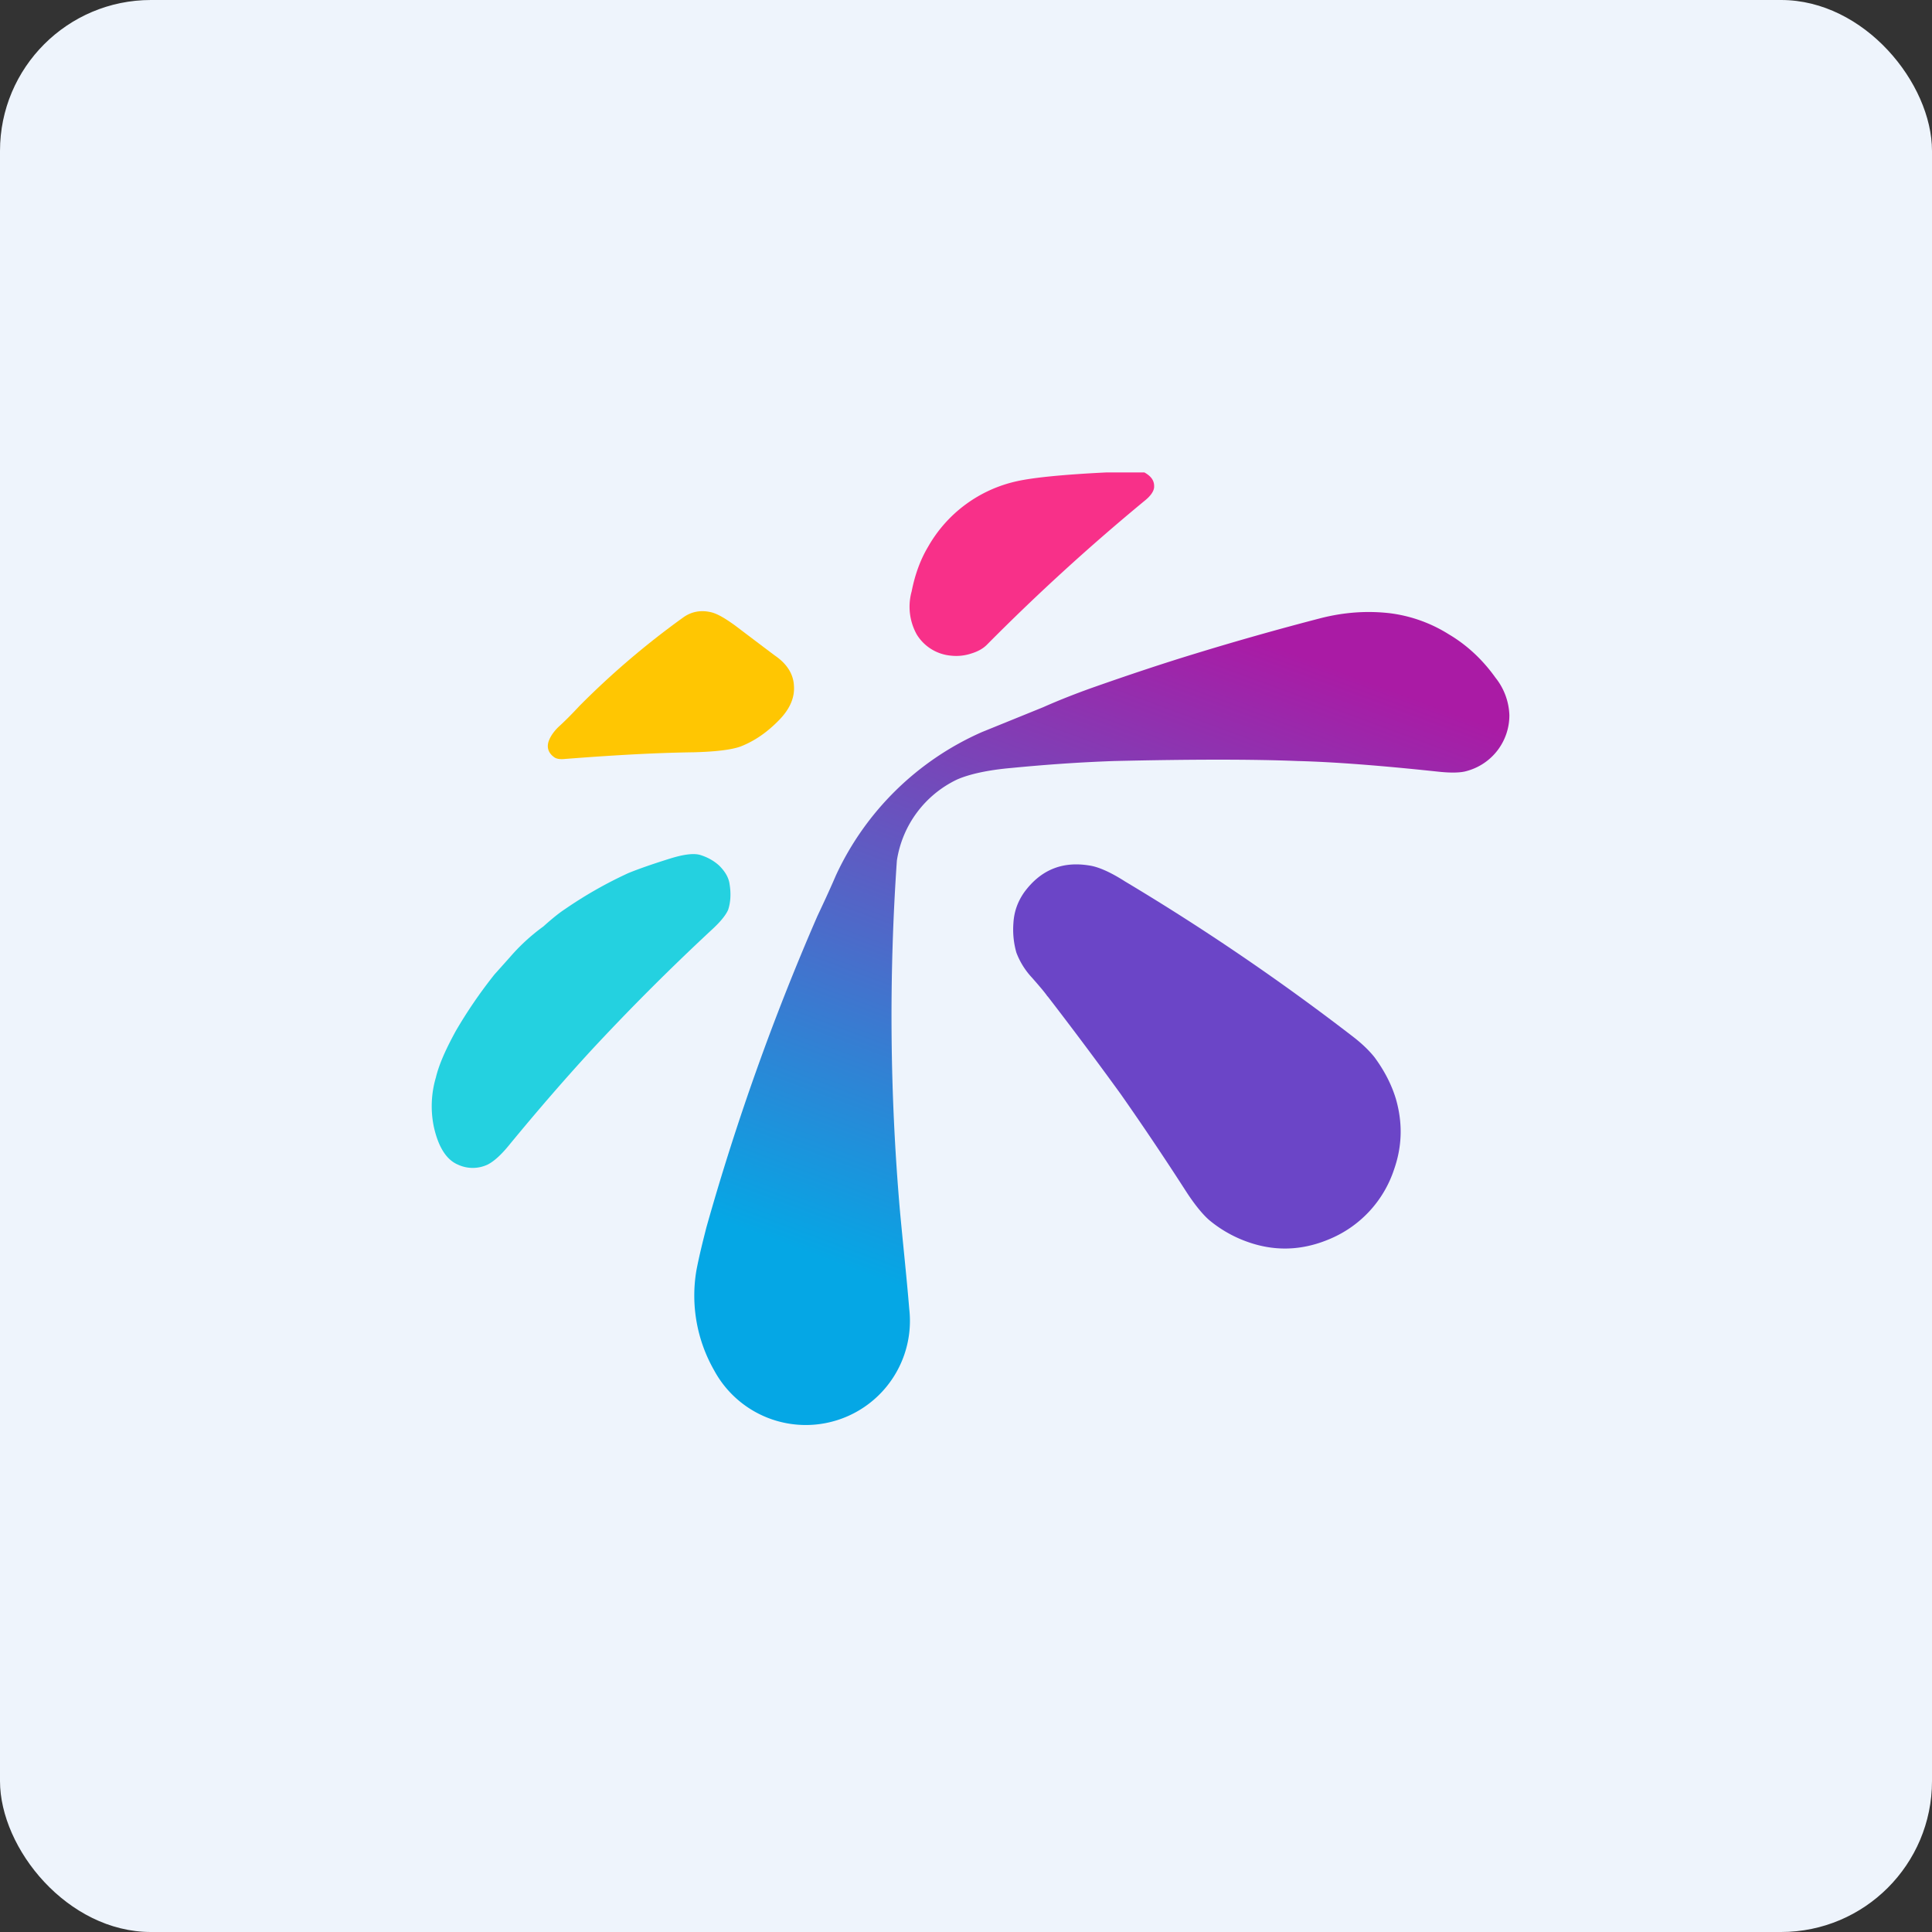
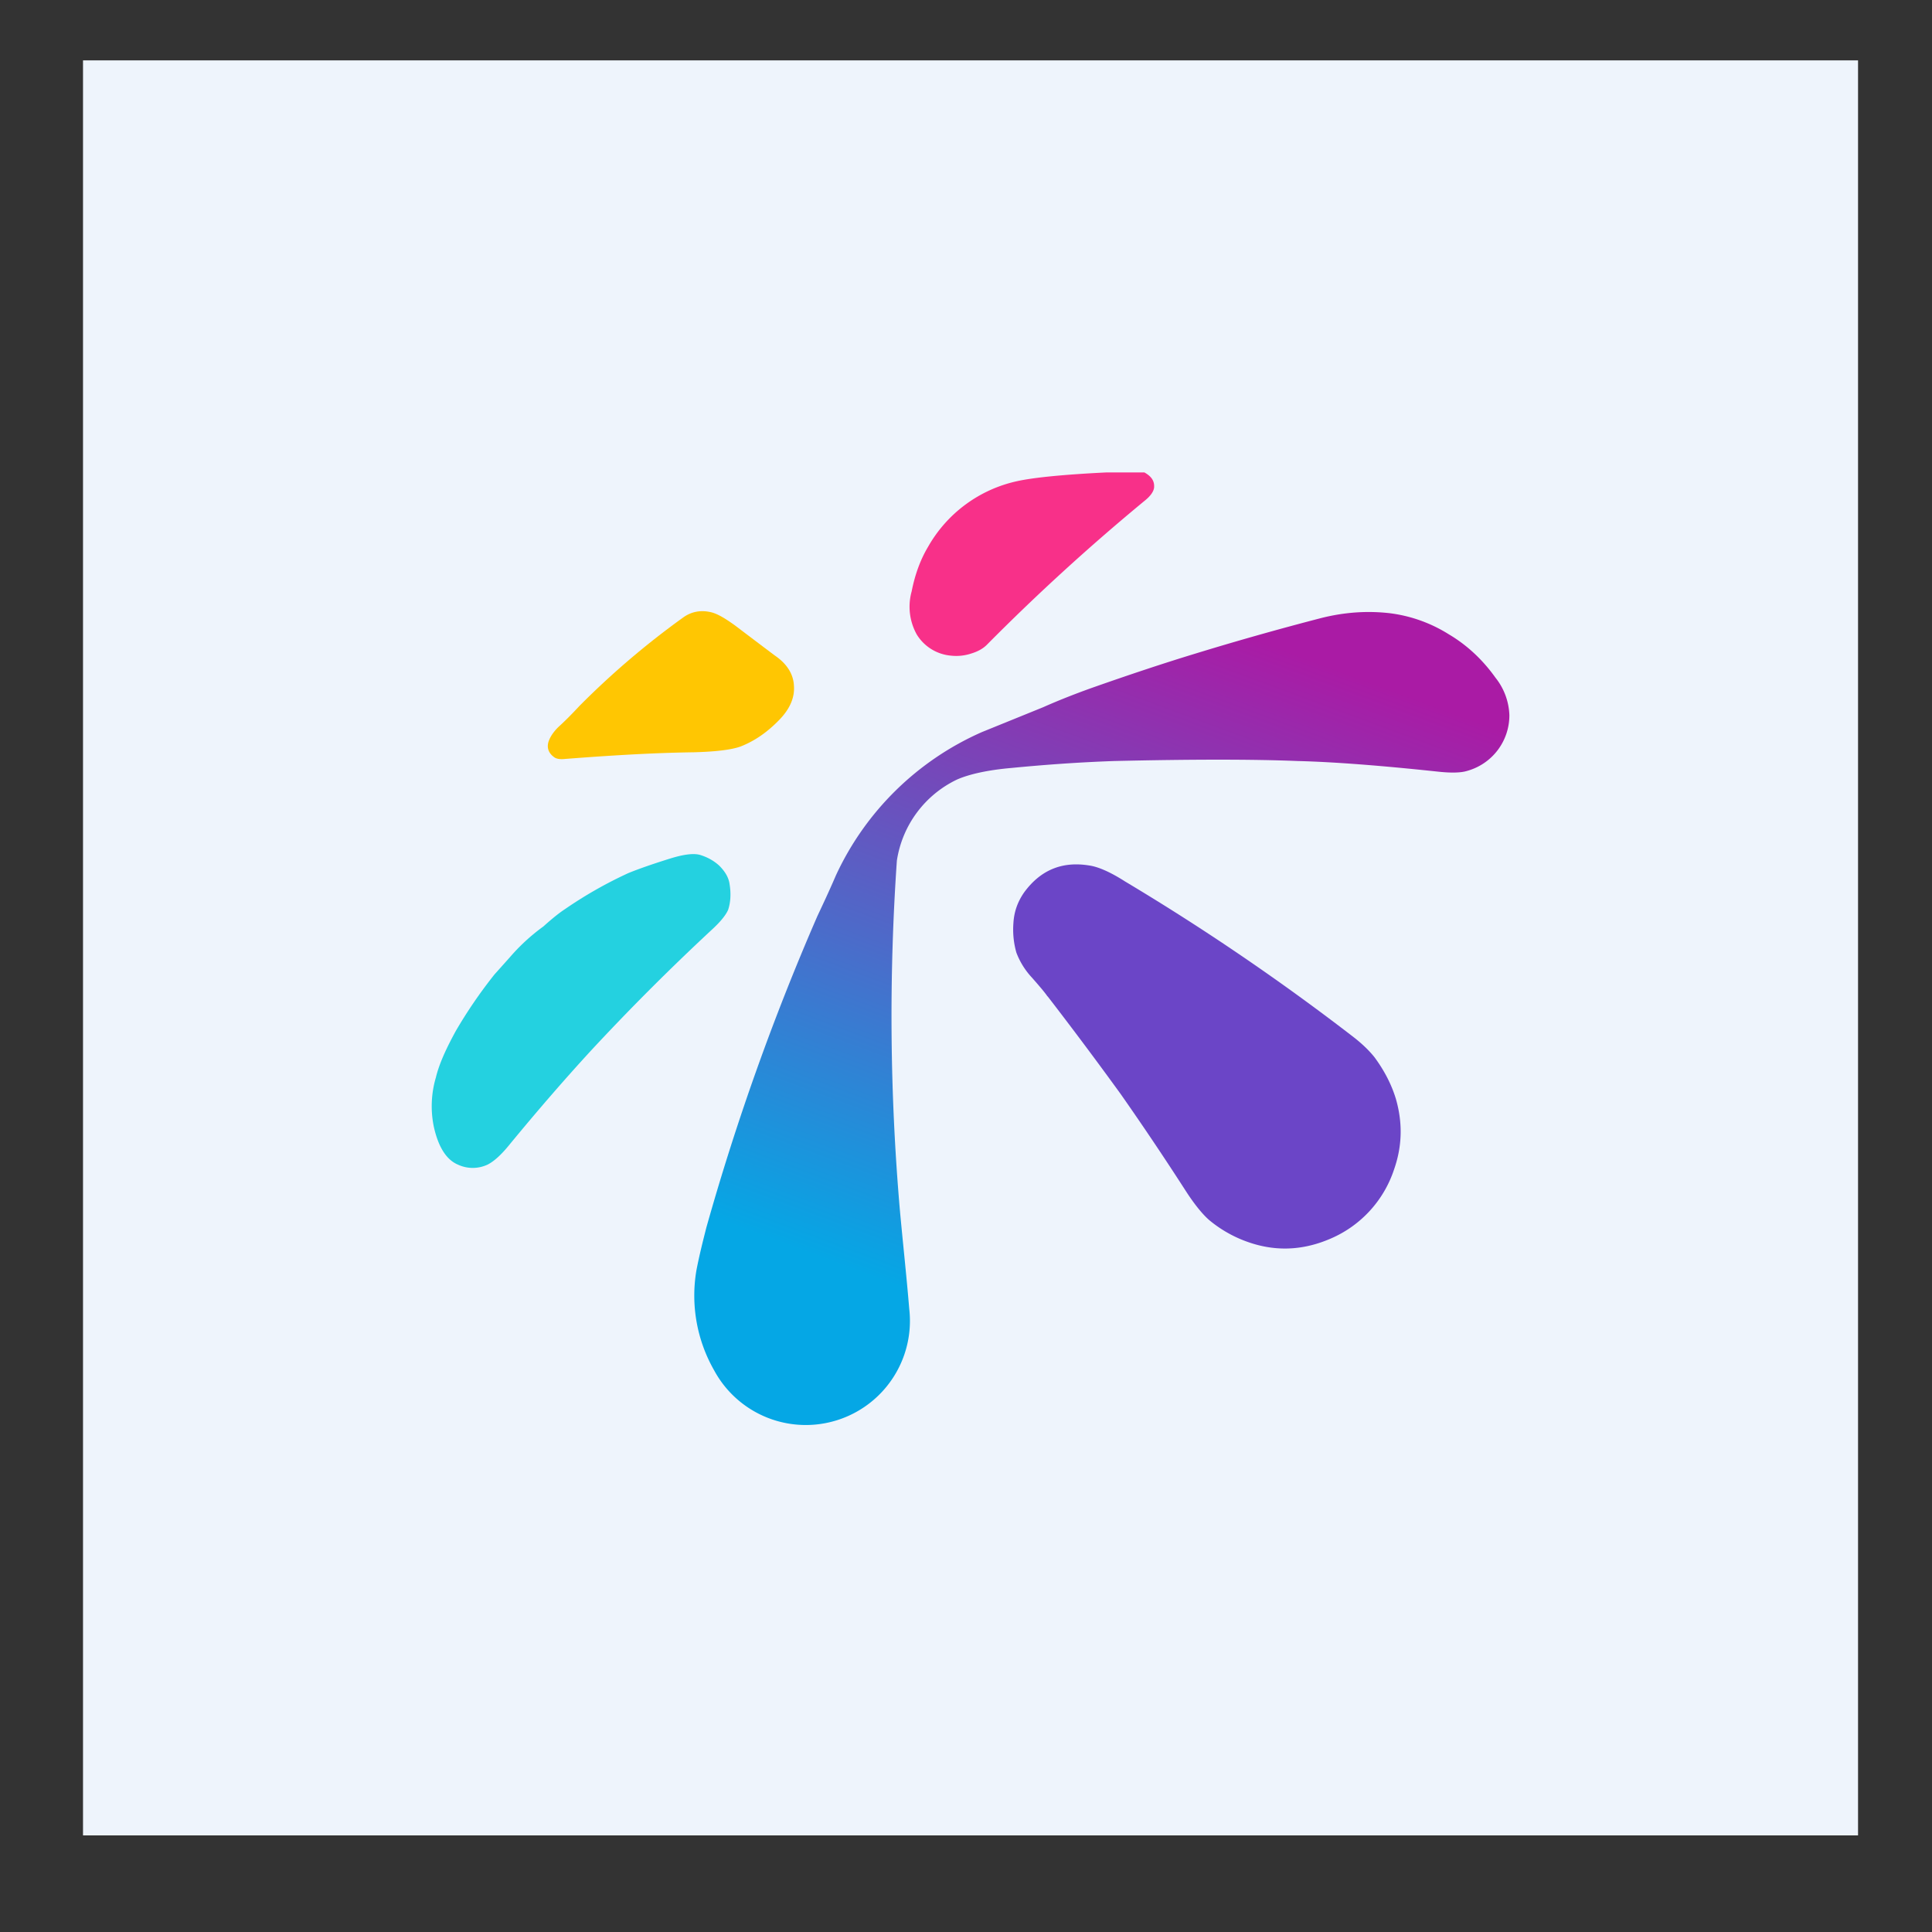
<svg xmlns="http://www.w3.org/2000/svg" width="64" height="64" viewBox="0 0 64 64">
  <rect x="0" y="0" width="64" height="64" fill="#333333" stroke="none" />
-   <rect x="0" y="0" width="64" height="64" rx="5" ry="5" fill="#eef4fc" />
  <path fill="#eef4fc" d="M 2.75,2 L 61.55,2 L 61.55,60.80 L 2.75,60.80 L 2.75,2" />
  <path d="M 37.91,15.65 C 38.16,15.79 38.25,15.95 38.23,16.16 C 38.21,16.29 38.11,16.43 37.94,16.57 A 70.61,70.61 0 0,0 32.72,21.33 C 32.58,21.48 32.40,21.58 32.17,21.65 A 1.58,1.58 0 0,1 31.51,21.72 A 1.48,1.48 0 0,1 30.37,21.02 A 1.89,1.89 0 0,1 30.20,19.59 C 30.31,19.03 30.49,18.54 30.74,18.12 A 4.49,4.49 0 0,1 33.69,15.94 C 34.23,15.82 35.22,15.72 36.65,15.65 L 37.91,15.65" fill="#f83089" />
  <path d="M 25.66,21.71 C 26.06,21.98 26.28,22.32 26.30,22.71 C 26.33,23.09 26.18,23.46 25.84,23.82 C 25.42,24.26 24.99,24.55 24.53,24.73 C 24.22,24.84 23.71,24.90 22.99,24.92 C 21.58,24.94 20.16,25.03 18.73,25.14 C 18.55,25.16 18.42,25.14 18.34,25.07 C 18.17,24.94 18.11,24.77 18.17,24.57 C 18.22,24.42 18.32,24.26 18.49,24.09 C 18.70,23.90 18.93,23.67 19.20,23.38 A 27.27,27.27 0 0,1 22.61,20.47 C 22.89,20.26 23.21,20.20 23.55,20.28 C 23.77,20.33 24.03,20.49 24.35,20.72 A 391.85,391.85 0 0,0 25.66,21.71 L 25.66,21.71" fill="#ffc602" />
  <path d="M 19.57,34.81 C 18.67,35.79 17.79,36.81 16.90,37.89 C 16.62,38.24 16.37,38.47 16.15,38.58 A 1.16,1.16 0 0,1 15.17,38.58 C 14.79,38.42 14.52,38 14.37,37.32 A 3.36,3.36 0 0,1 14.44,35.69 C 14.54,35.27 14.76,34.77 15.10,34.15 A 15.72,15.72 0 0,1 16.38,32.28 L 16.89,31.71 A 6.48,6.48 0 0,1 18,30.69 C 18.30,30.42 18.54,30.23 18.71,30.12 A 13.97,13.97 0 0,1 20.82,28.92 C 21.14,28.79 21.59,28.63 22.20,28.44 C 22.65,28.30 22.98,28.26 23.19,28.32 C 23.42,28.39 23.63,28.50 23.82,28.67 C 24.01,28.86 24.14,29.06 24.17,29.30 C 24.22,29.61 24.20,29.90 24.12,30.14 C 24.05,30.30 23.89,30.51 23.61,30.77 A 76.63,76.63 0 0,0 19.57,34.81 L 19.57,34.81" fill="#24d1e0" />
  <path d="M 34.70,33.01 C 34.66,32.94 34.49,32.73 34.18,32.38 A 2.52,2.52 0 0,1 33.67,31.56 A 2.78,2.78 0 0,1 33.57,30.59 C 33.59,30.22 33.70,29.89 33.92,29.57 C 34.45,28.84 35.16,28.52 36.08,28.67 C 36.37,28.71 36.77,28.88 37.27,29.20 A 77.60,77.60 0 0,1 44.87,34.38 C 45.16,34.61 45.37,34.82 45.53,35.02 C 45.87,35.48 46.10,35.94 46.24,36.40 C 46.47,37.20 46.45,37.97 46.18,38.74 A 3.78,3.78 0 0,1 44.08,41.03 C 43.11,41.45 42.15,41.47 41.17,41.08 A 4.15,4.15 0 0,1 40.06,40.42 C 39.84,40.23 39.56,39.89 39.26,39.42 A 98.36,98.36 0 0,0 37.13,36.25 A 133.17,133.17 0 0,0 34.70,33 L 34.70,33.01" fill="#6b45c7" />
  <path d="M 36.90,25.21 C 39.48,25.15 41.52,25.15 42.99,25.21 C 44.19,25.24 45.74,25.36 47.62,25.56 C 48.07,25.61 48.39,25.60 48.59,25.54 A 1.91,1.91 0 0,0 50,23.69 A 2.10,2.10 0 0,0 49.54,22.45 C 49.12,21.86 48.60,21.37 47.99,21.01 A 4.78,4.78 0 0,0 46.01,20.31 C 45.28,20.23 44.54,20.28 43.78,20.47 A 98.70,98.70 0 0,0 39.57,21.66 C 38.52,21.98 37.38,22.36 36.16,22.79 C 35.63,22.98 35.09,23.19 34.55,23.43 L 32.53,24.25 A 9.58,9.58 0 0,0 27.69,29 C 27.44,29.58 27.23,30.02 27.08,30.34 A 80.50,80.50 0 0,0 23.40,40.66 C 23.28,41.13 23.16,41.61 23.07,42.08 A 4.99,4.99 0 0,0 23.66,45.40 A 3.45,3.45 0 0,0 30.12,43.36 C 30.03,42.27 29.91,41.18 29.81,40.09 A 74.73,74.73 0 0,1 29.71,28.51 A 3.57,3.57 0 0,1 31.71,25.82 C 32.10,25.65 32.70,25.51 33.50,25.44 C 34.63,25.33 35.76,25.25 36.90,25.21" fill="url(#fb100)" />
  <defs>
    <linearGradient id="fb100" x1="44.74" y1="22.31" x2="36.3" y2="45.08" gradientUnits="userSpaceOnUse">
      <stop stop-color="#aa1ba5" />
      <stop offset="1" stop-color="#05a7e5" />
    </linearGradient>
  </defs>
</svg>